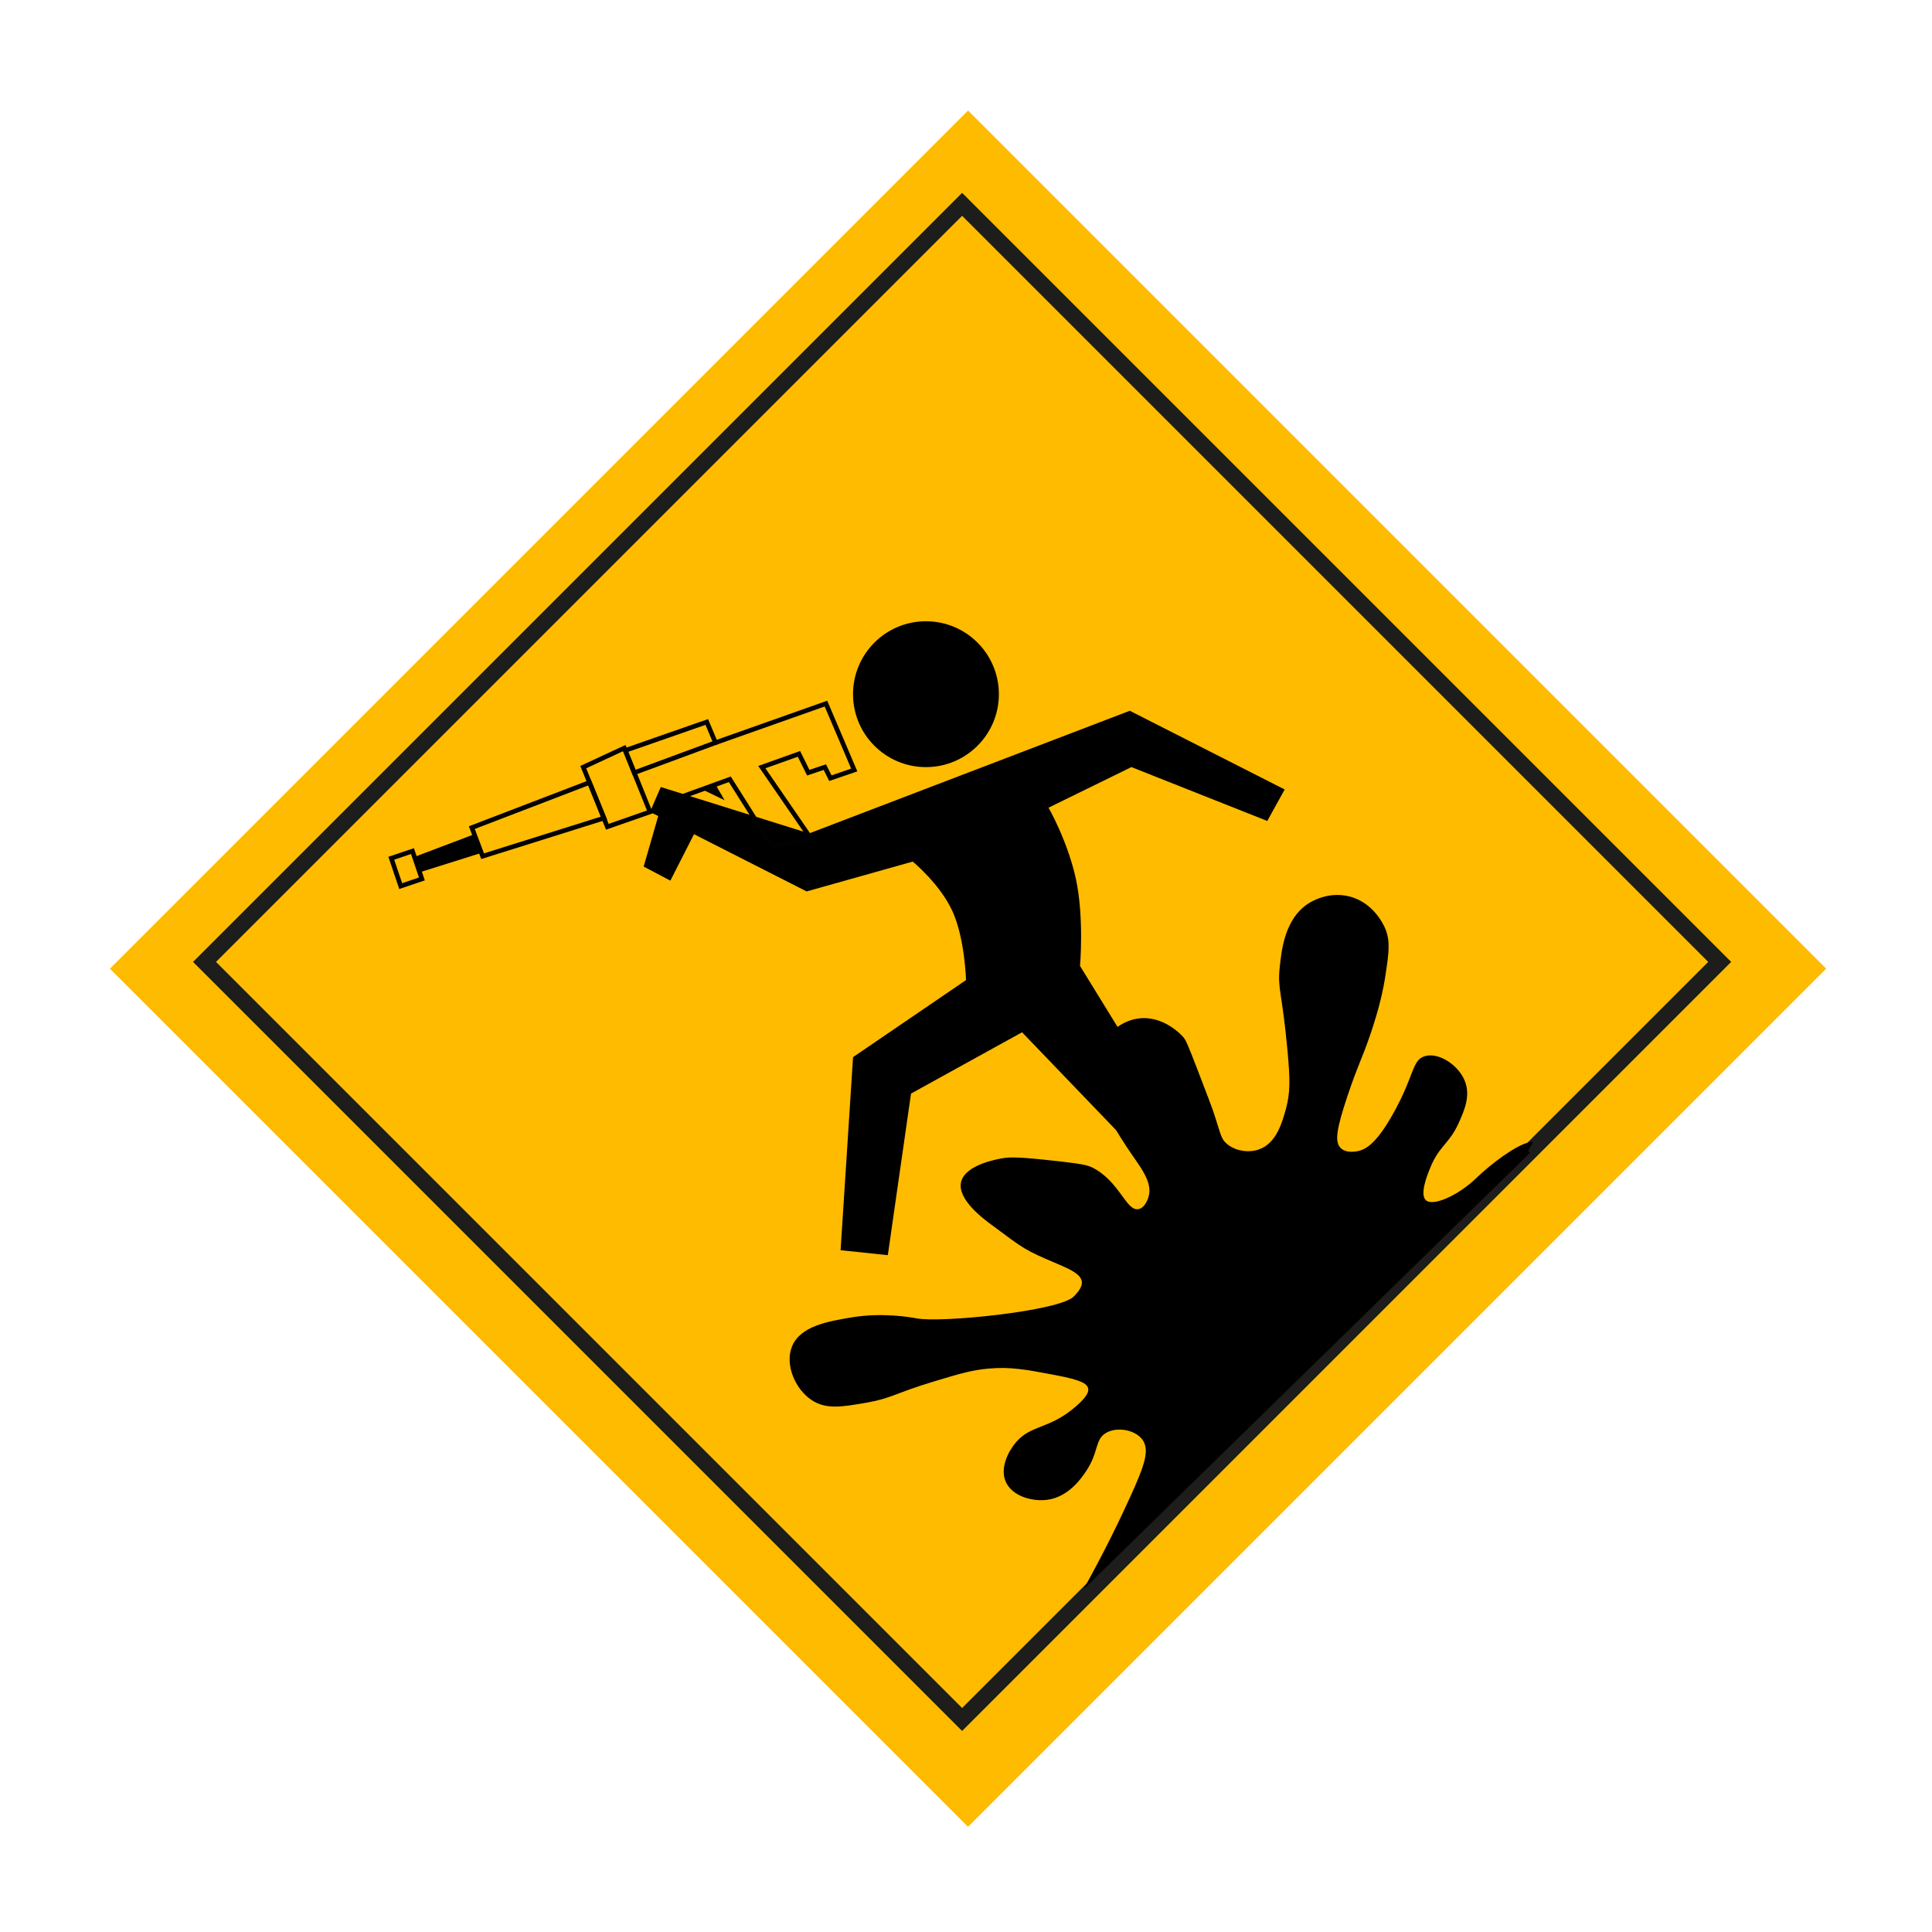
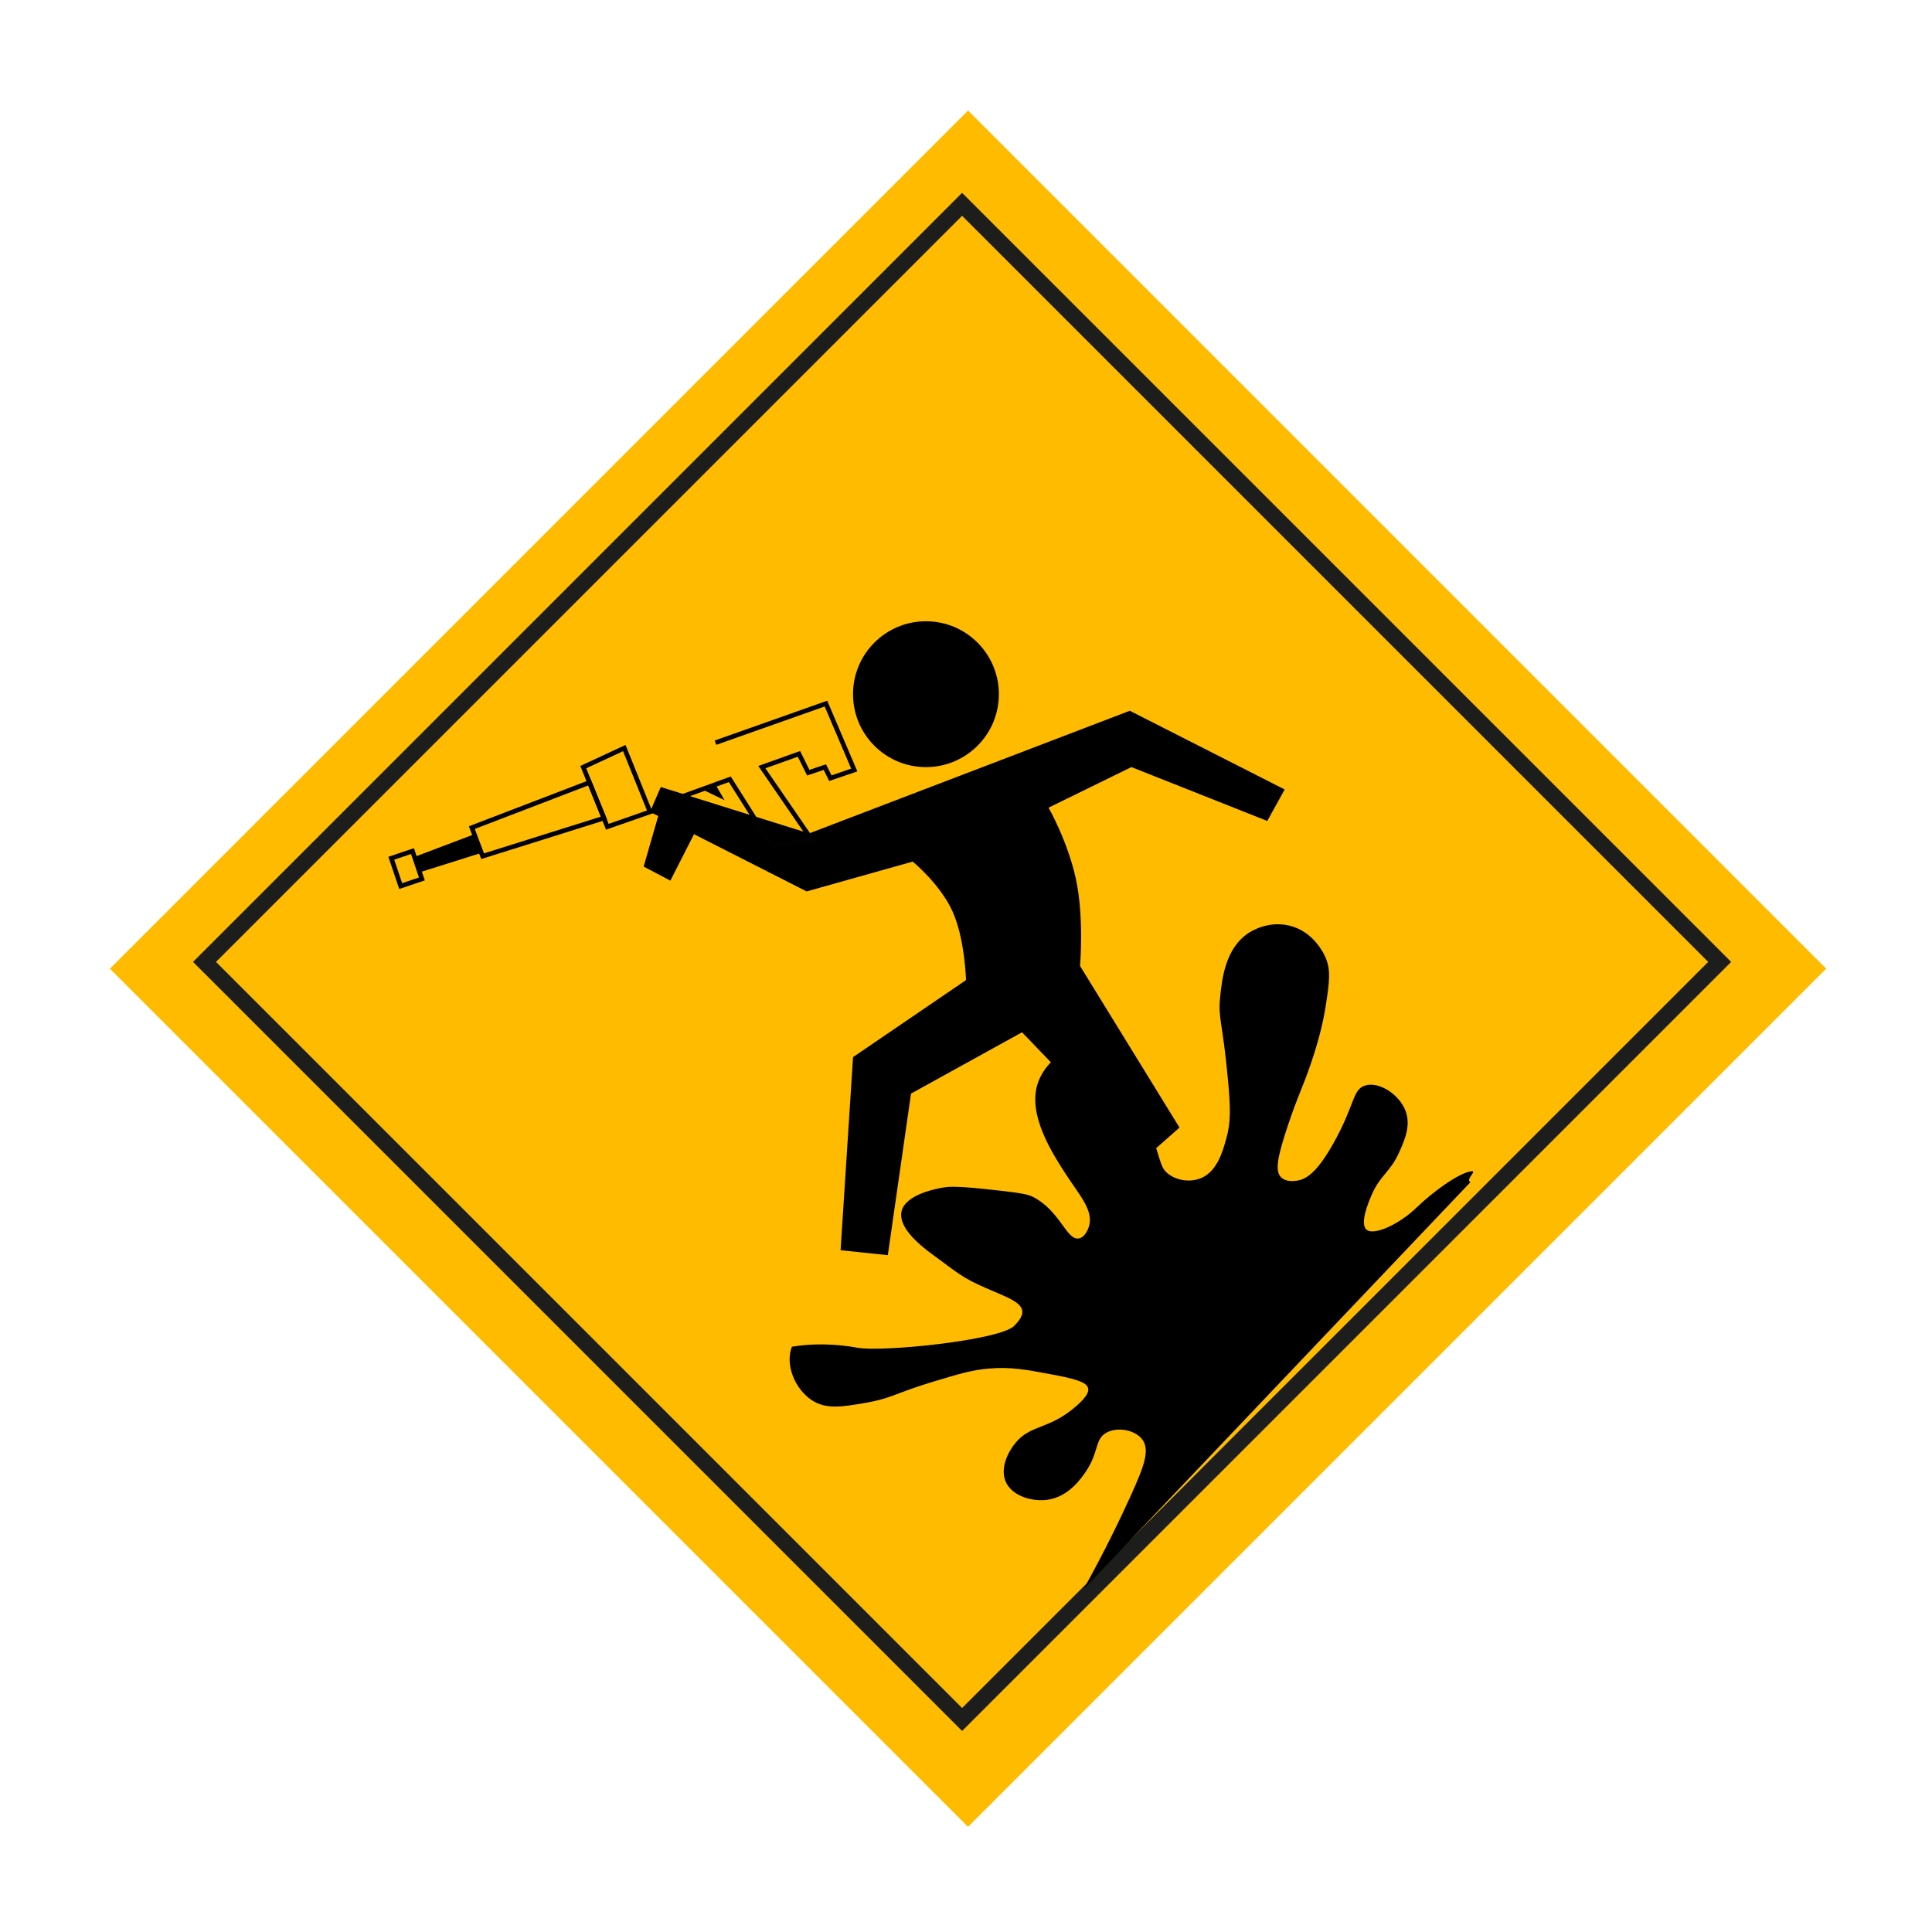
<svg xmlns="http://www.w3.org/2000/svg" version="1.1" id="Слой_1" x="0px" y="0px" viewBox="0 0 595.28 595.28" style="enable-background:new 0 0 595.28 595.28;" xml:space="preserve">
  <style type="text/css"> .st0{fill:#FFBB00;} .st1{fill:none;stroke:#1D1D1B;stroke-width:5.005;stroke-miterlimit:10;} .st2{fill:none;stroke:#000000;stroke-width:1.417;stroke-miterlimit:10;} .st3{fill:#1D1D1B;} .st4{fill:none;stroke:#020202;stroke-width:1.417;stroke-miterlimit:10;} </style>
  <rect x="111.28" y="111.54" transform="matrix(0.707 0.707 -0.707 0.707 298.457 -123.475)" class="st0" width="373.99" height="373.99" />
  <rect x="131.36" y="131.36" transform="matrix(0.707 0.707 -0.707 0.707 296.44 -122.789)" class="st1" width="330.16" height="330.16" />
  <circle cx="285.3" cy="213.89" r="22.47" />
  <path d="M203.6,242.49l-3.32,7.66l48.26,24.51l32.68-9.19c0,0,8.43,6.89,12.26,15.32c3.83,8.43,4.17,21.19,4.17,21.19l-34.81,23.74 L259,385.21l14.55,1.53l7.15-49.79l34.21-18.89l37.53,39.06l10.98-9.7l-30.64-49.79c0,0,1.28-15.06-1.28-26.81 c-2.55-11.74-8.43-21.96-8.43-21.96l25.53-12.51l41.87,16.6l5.36-9.7L348.11,219l-98.81,37.79L203.6,242.49z" />
-   <path d="M333.84,489.7c6.53-11.73,11.32-21.68,14.62-28.97c4.12-9.11,5.88-13.97,3.52-17.17c-2.23-3.02-7.72-4.02-11.12-2.1 c-3.6,2.04-2.2,5.87-6.24,11.87c-1.35,2.01-5.29,7.85-11.84,8.77c-4.59,0.65-10.98-1.04-12.93-5.63c-1.8-4.23,0.85-9.33,3.18-12.07 c4.69-5.51,10.2-3.9,18.47-11.06c3.84-3.33,3.95-4.79,3.78-5.55c-0.34-1.51-2.33-2.62-9.97-4.07c-9.24-1.75-13.86-2.63-20.68-2.04 c-5.17,0.44-9.1,1.63-16.98,4c-11.65,3.51-13.03,5.18-20.56,6.49c-7.6,1.32-12.54,2.18-17.01-0.78c-5.09-3.38-8.27-10.87-6.08-16.44 c2.51-6.38,11.12-7.82,18.34-9.03c9.61-1.61,18.32-0.04,20.11,0.3c7.49,1.43,43.87-2.25,48.37-6.72c5.03-5,2.03-7.08-4.43-9.83 c-11.09-4.72-10.46-4.57-20.89-12.29c-2.52-1.86-10.67-7.9-9.36-13.24c1.32-5.38,11.49-7.06,13.11-7.32 c0.92-0.15,3.22-0.48,11.91,0.44c8.82,0.94,13.24,1.41,15.2,2.37c8.71,4.27,10.59,13.79,14.5,12.9c1.94-0.44,2.81-3.09,2.96-3.56 c1.62-4.92-2.84-9.71-6.81-15.8c-4.26-6.54-11.89-18.27-9.08-27.89c1.56-5.34,6.49-10.56,12.69-11.45c7.93-1.14,13.7,5.4,13.95,5.7 c0.7,0.82,1.11,1.48,4.45,10.19c2.89,7.54,4.34,11.31,4.65,12.25c2.49,7.38,2.41,8.88,4.42,10.53c2.62,2.15,6.6,2.78,9.78,1.67 c5.4-1.88,7.18-8.3,8.32-12.42c1.38-4.98,1.33-9.08,0.51-18.05c-1.69-18.35-3.09-18.77-2.42-25.41c0.56-5.52,1.53-15.12,8.82-19.89 c0.74-0.48,5.95-3.78,12.43-2.25c7.75,1.83,10.91,9.06,11.28,9.96c1.62,3.87,1.13,7.41,0.08,14.33c-0.62,4.11-1.76,9.72-4.61,18.12 c-2.62,7.73-3.83,9.39-7.05,18.98c-3.54,10.55-4.04,14.4-2.09,16.24c1.52,1.43,3.94,1.1,4.71,0.99c3.07-0.42,6.33-2.64,11.34-11.53 c6.61-11.74,5.82-16.52,9.7-17.78c4.24-1.38,10.46,2.6,12.46,7.64c1.82,4.6-0.23,9.16-1.87,12.84c-2.91,6.5-5.98,7.01-8.75,13.75 c-0.86,2.08-3.44,8.36-1.35,10.15c2.32,1.98,10.21-1.73,15.46-6.83c4.56-4.42,12.36-10.29,16.55-11.11c2.62-0.51-1.68,2.36,0,3.33" />
+   <path d="M333.84,489.7c6.53-11.73,11.32-21.68,14.62-28.97c4.12-9.11,5.88-13.97,3.52-17.17c-2.23-3.02-7.72-4.02-11.12-2.1 c-3.6,2.04-2.2,5.87-6.24,11.87c-1.35,2.01-5.29,7.85-11.84,8.77c-4.59,0.65-10.98-1.04-12.93-5.63c-1.8-4.23,0.85-9.33,3.18-12.07 c4.69-5.51,10.2-3.9,18.47-11.06c3.84-3.33,3.95-4.79,3.78-5.55c-0.34-1.51-2.33-2.62-9.97-4.07c-9.24-1.75-13.86-2.63-20.68-2.04 c-5.17,0.44-9.1,1.63-16.98,4c-11.65,3.51-13.03,5.18-20.56,6.49c-7.6,1.32-12.54,2.18-17.01-0.78c-5.09-3.38-8.27-10.87-6.08-16.44 c9.61-1.61,18.32-0.04,20.11,0.3c7.49,1.43,43.87-2.25,48.37-6.72c5.03-5,2.03-7.08-4.43-9.83 c-11.09-4.72-10.46-4.57-20.89-12.29c-2.52-1.86-10.67-7.9-9.36-13.24c1.32-5.38,11.49-7.06,13.11-7.32 c0.92-0.15,3.22-0.48,11.91,0.44c8.82,0.94,13.24,1.41,15.2,2.37c8.71,4.27,10.59,13.79,14.5,12.9c1.94-0.44,2.81-3.09,2.96-3.56 c1.62-4.92-2.84-9.71-6.81-15.8c-4.26-6.54-11.89-18.27-9.08-27.89c1.56-5.34,6.49-10.56,12.69-11.45c7.93-1.14,13.7,5.4,13.95,5.7 c0.7,0.82,1.11,1.48,4.45,10.19c2.89,7.54,4.34,11.31,4.65,12.25c2.49,7.38,2.41,8.88,4.42,10.53c2.62,2.15,6.6,2.78,9.78,1.67 c5.4-1.88,7.18-8.3,8.32-12.42c1.38-4.98,1.33-9.08,0.51-18.05c-1.69-18.35-3.09-18.77-2.42-25.41c0.56-5.52,1.53-15.12,8.82-19.89 c0.74-0.48,5.95-3.78,12.43-2.25c7.75,1.83,10.91,9.06,11.28,9.96c1.62,3.87,1.13,7.41,0.08,14.33c-0.62,4.11-1.76,9.72-4.61,18.12 c-2.62,7.73-3.83,9.39-7.05,18.98c-3.54,10.55-4.04,14.4-2.09,16.24c1.52,1.43,3.94,1.1,4.71,0.99c3.07-0.42,6.33-2.64,11.34-11.53 c6.61-11.74,5.82-16.52,9.7-17.78c4.24-1.38,10.46,2.6,12.46,7.64c1.82,4.6-0.23,9.16-1.87,12.84c-2.91,6.5-5.98,7.01-8.75,13.75 c-0.86,2.08-3.44,8.36-1.35,10.15c2.32,1.98,10.21-1.73,15.46-6.83c4.56-4.42,12.36-10.29,16.55-11.11c2.62-0.51-1.68,2.36,0,3.33" />
  <polygon class="st2" points="145.38,255 148.7,263.81 186.11,252.06 181.64,241.09 " />
  <polygon class="st2" points="192.36,230.49 192.65,231.22 200.28,250.15 187.13,254.74 179.72,236.36 " />
-   <polygon class="st2" points="217.77,222.45 192.65,231.22 195.42,238.08 220.45,228.83 " />
  <rect x="121.98" y="263.12" transform="matrix(0.947 -0.32 0.32 0.947 -79.148 54.298)" class="st2" width="6.89" height="9.06" />
  <polygon points="128.28,263.81 146.15,257.04 148.32,262.79 129.43,268.73 " />
  <path class="st3" d="M153.43,273.77" />
  <polygon points="203.26,249.89 198.32,267 206.55,271.34 215.43,253.89 " />
  <polyline class="st4" points="220.45,228.83 254.49,216.79 263.21,237.25 255.85,239.77 254.15,236.36 249.04,238.08 246.17,232.28 234.74,236.36 250.06,258.66 237.81,260.62 224.87,240.11 209.38,245.72 " />
  <polygon points="216.79,243.43 223.26,246.57 220.45,241.71 " />
</svg>